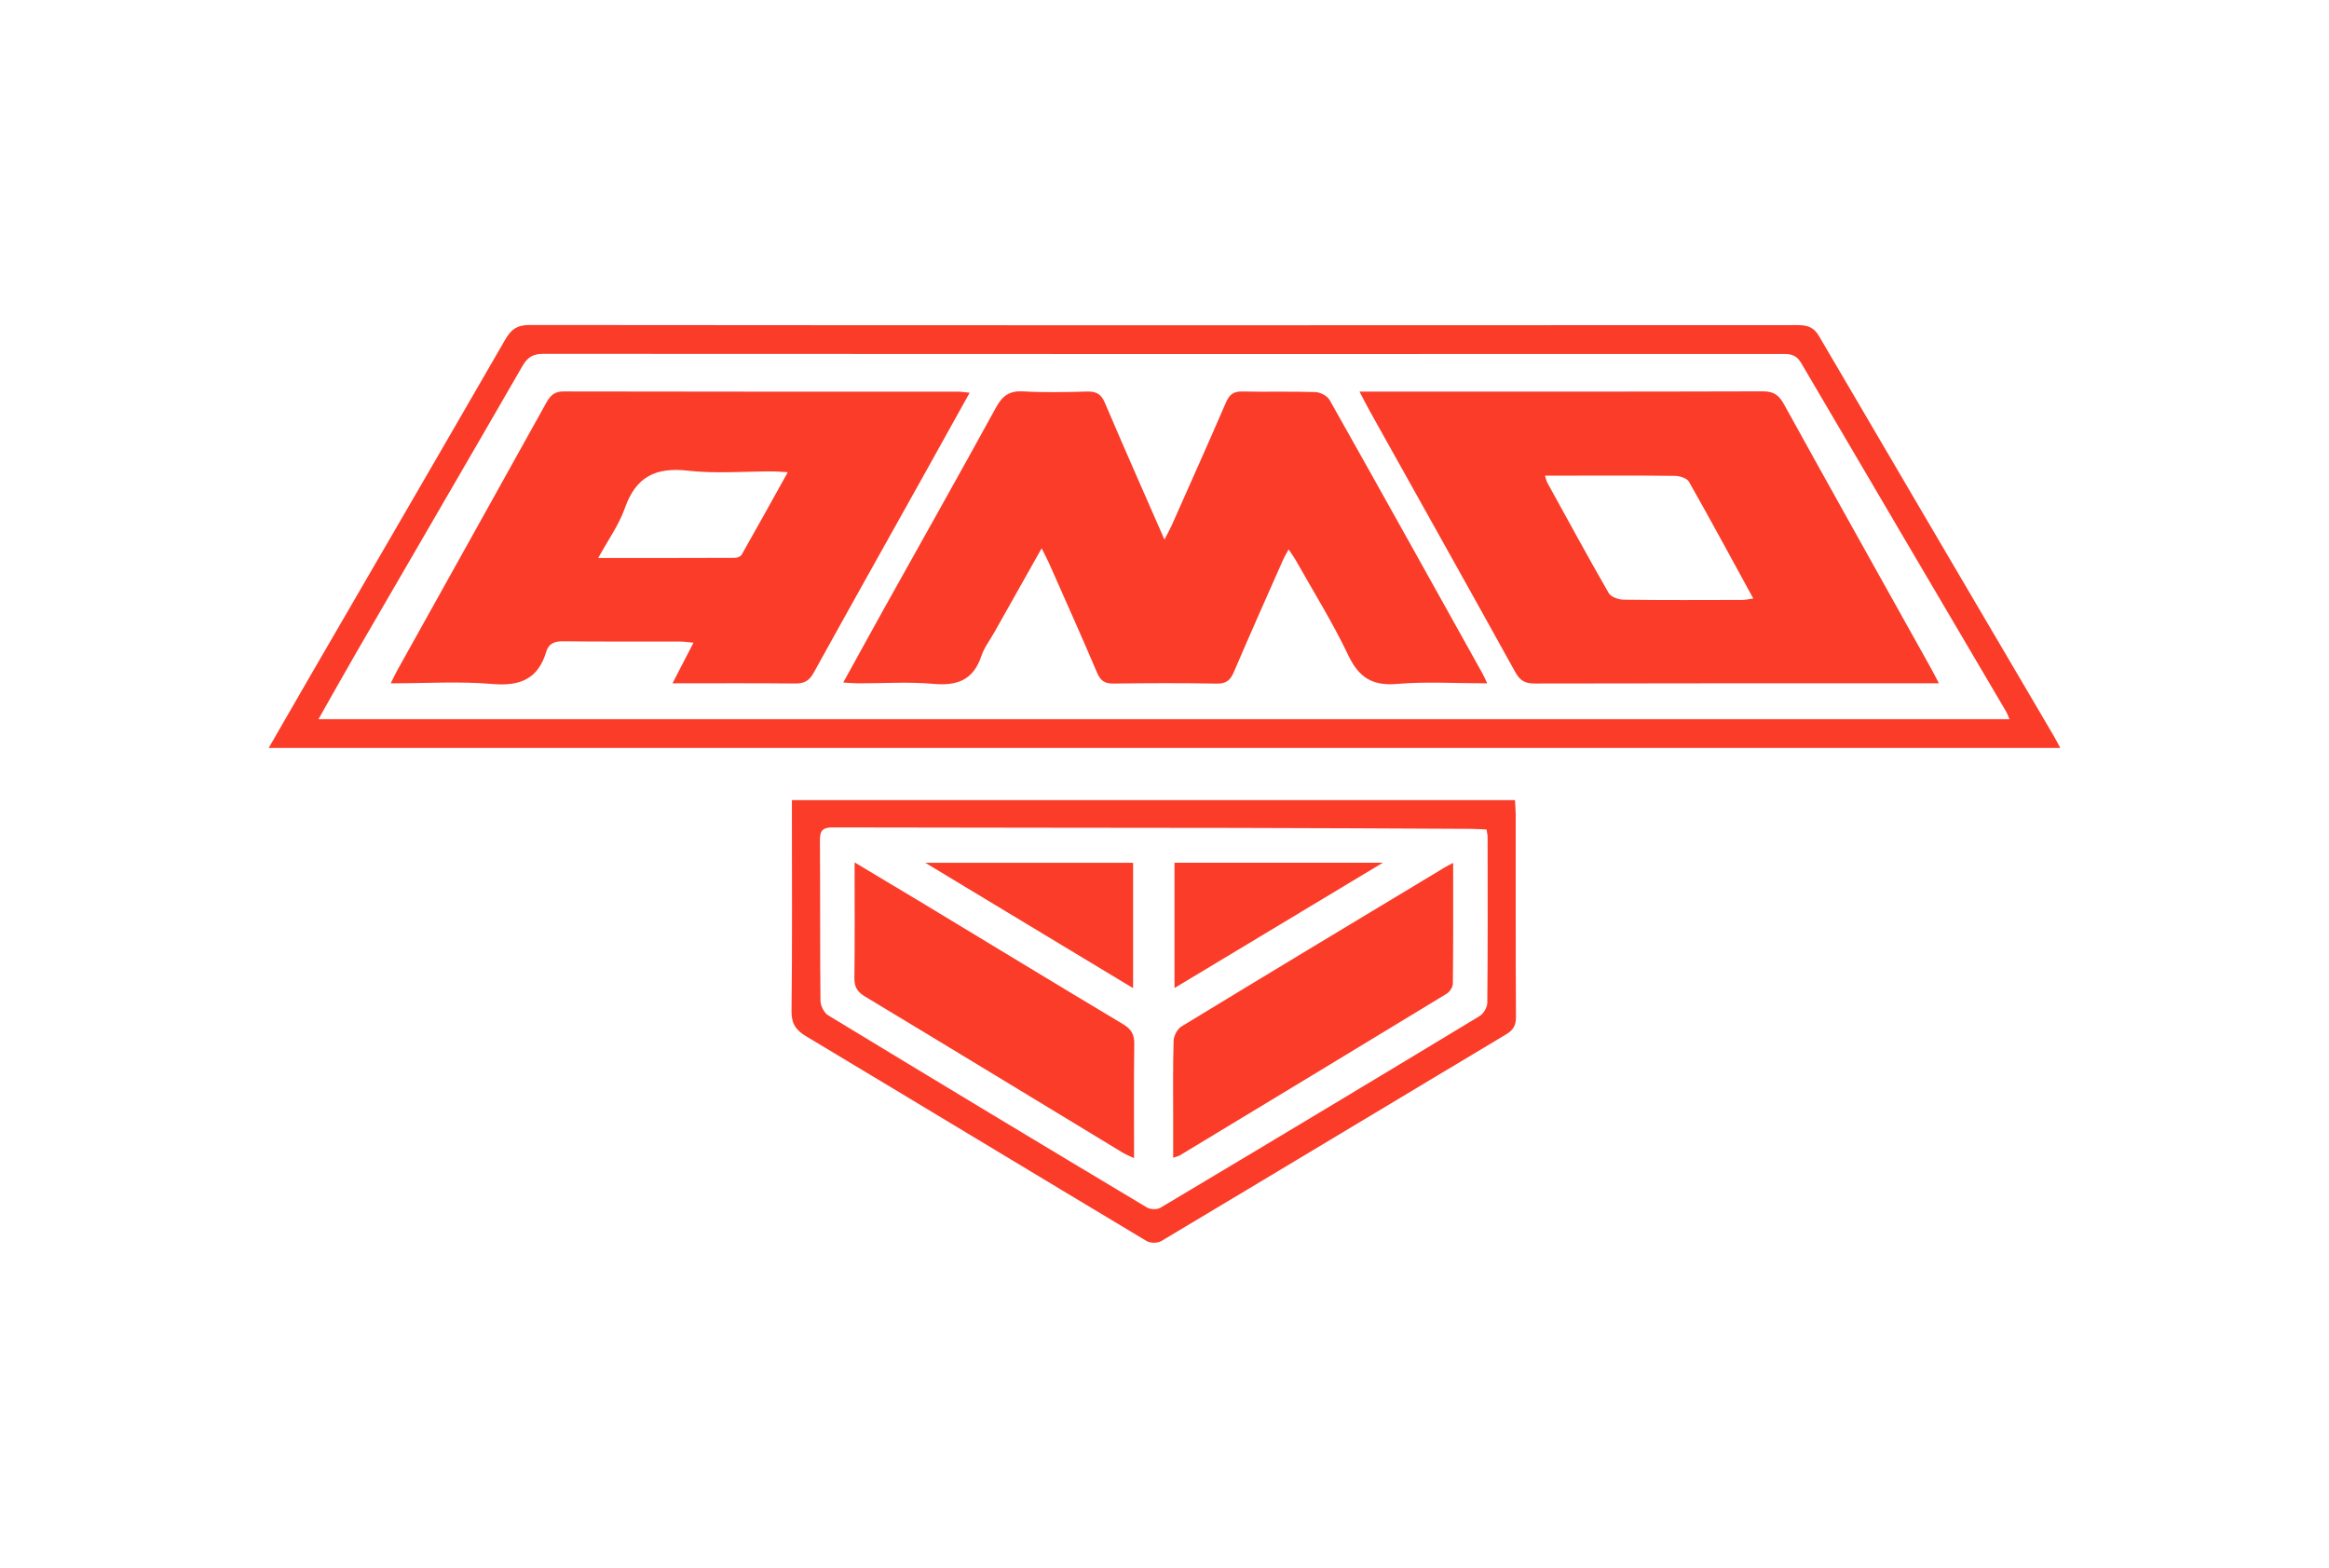
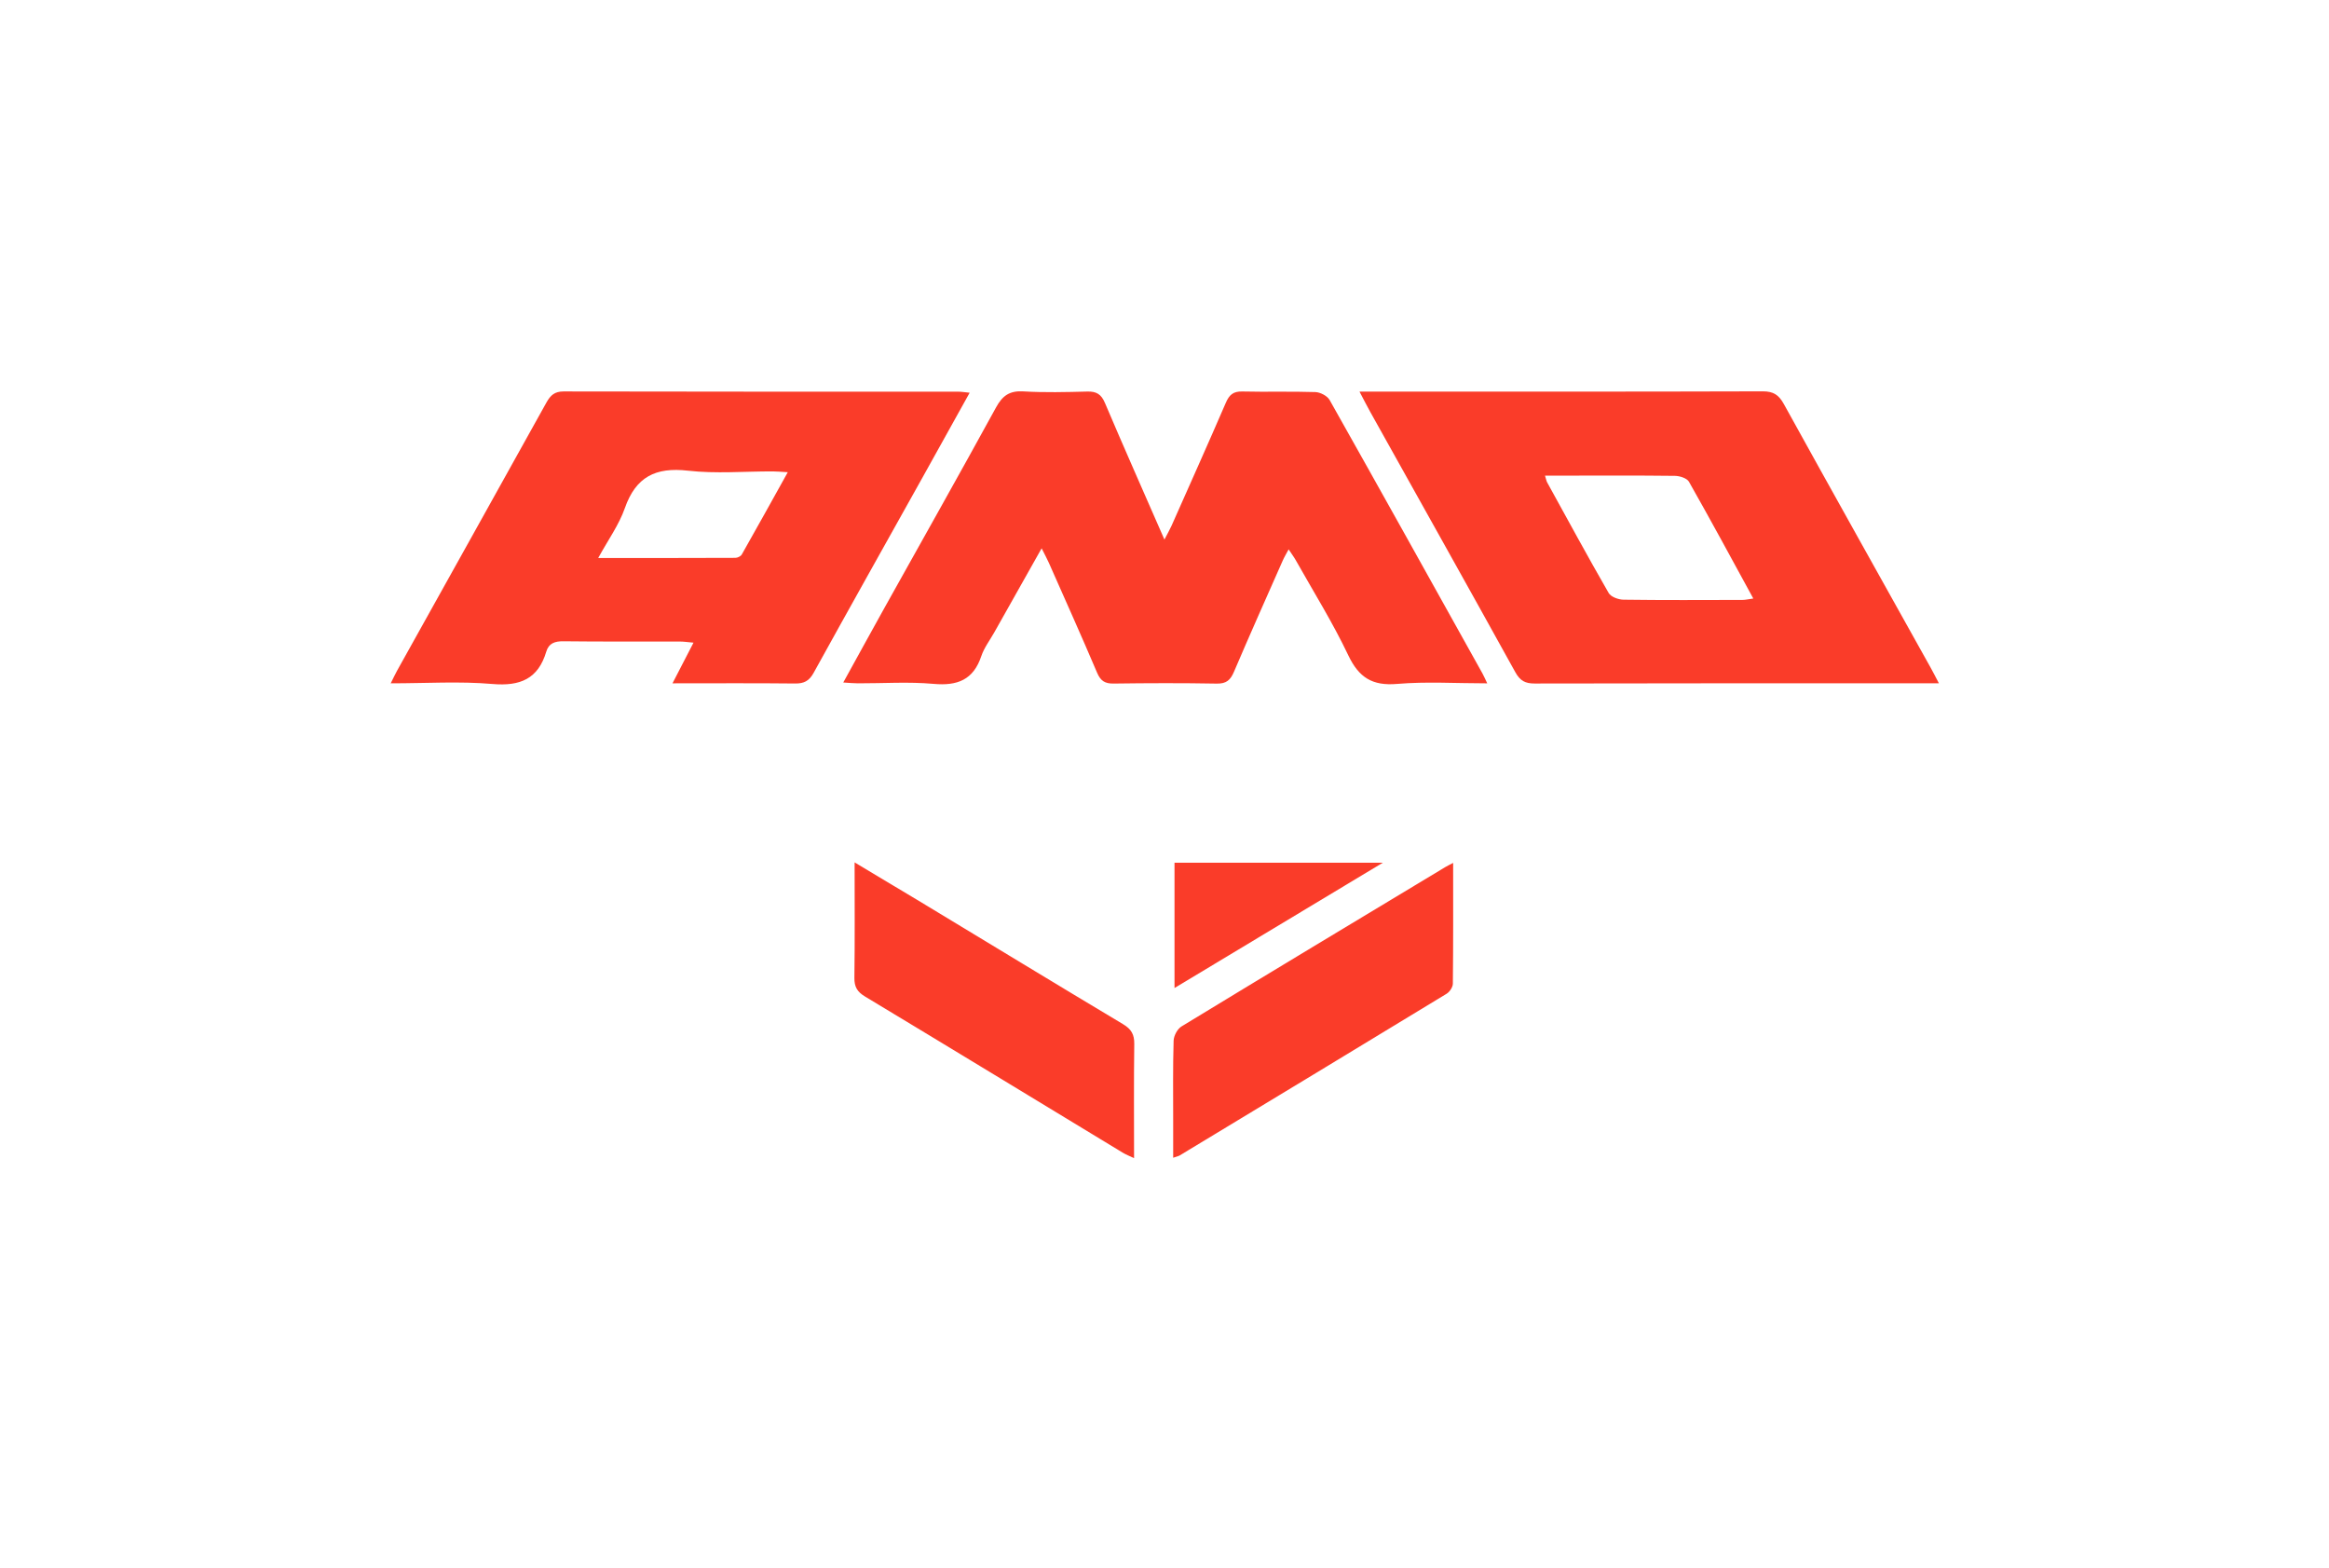
<svg xmlns="http://www.w3.org/2000/svg" width="208" height="140" viewBox="0 0 208 140" fill="none">
-   <path d="M24 66.788C25.318 64.501 26.551 62.351 27.794 60.209C33.572 50.254 39.364 40.305 45.117 30.333C45.633 29.438 46.163 29.023 47.275 29.023C85.043 29.058 122.812 29.053 160.577 29.034C161.444 29.034 161.996 29.233 162.458 30.022C169.432 41.938 176.435 53.835 183.43 65.739C183.605 66.038 183.759 66.347 184 66.791H24V66.788ZM28.442 64.225H179.463C179.337 63.928 179.28 63.744 179.187 63.583C173.075 53.193 166.954 42.807 160.855 32.408C160.484 31.775 160.031 31.609 159.341 31.609C122.389 31.621 85.438 31.621 48.486 31.599C47.577 31.599 47.096 31.931 46.654 32.695C41.757 41.184 36.822 49.651 31.906 58.127C30.762 60.101 29.649 62.097 28.442 64.223V64.225Z" fill="#FA3C29" />
-   <path d="M70.721 71.454H135.3C135.325 71.939 135.363 72.316 135.365 72.689C135.37 78.724 135.356 84.757 135.388 90.792C135.393 91.544 135.178 91.97 134.517 92.364C124.239 98.514 113.982 104.696 103.702 110.836C103.375 111.032 102.723 111.021 102.391 110.822C92.251 104.745 82.139 98.624 72.001 92.547C71.074 91.991 70.677 91.413 70.691 90.273C70.761 84.395 70.724 78.516 70.724 72.638C70.724 72.257 70.724 71.876 70.724 71.451L70.721 71.454ZM132.765 74.077C132.269 74.056 131.816 74.021 131.36 74.019C124.354 73.986 117.349 73.947 110.342 73.935C98.354 73.914 86.366 73.921 74.375 73.89C73.52 73.89 73.221 74.129 73.226 75.01C73.261 79.797 73.226 84.584 73.275 89.371C73.279 89.815 73.593 90.444 73.957 90.666C83.427 96.42 92.919 102.138 102.426 107.829C102.735 108.014 103.338 108.032 103.639 107.853C113.157 102.177 122.66 96.474 132.141 90.738C132.491 90.526 132.825 89.963 132.83 89.558C132.877 84.615 132.86 79.673 132.856 74.729C132.856 74.545 132.804 74.358 132.762 74.077H132.765Z" fill="#FA3C29" />
  <path d="M75.312 60.947C76.586 58.641 77.77 56.472 78.973 54.314C82.305 48.34 85.67 42.382 88.955 36.384C89.532 35.33 90.165 34.879 91.389 34.952C93.289 35.064 95.202 35.017 97.109 34.966C97.926 34.945 98.352 35.209 98.681 35.984C100.382 39.984 102.146 43.956 103.994 48.183C104.272 47.643 104.471 47.304 104.63 46.947C106.253 43.291 107.891 39.639 109.478 35.966C109.781 35.265 110.134 34.943 110.936 34.961C113.113 35.013 115.295 34.94 117.473 35.013C117.914 35.027 118.541 35.354 118.749 35.725C123.328 43.851 127.863 52.005 132.403 60.152C132.529 60.379 132.629 60.62 132.823 61.024C130.031 61.024 127.386 60.853 124.772 61.075C122.557 61.264 121.358 60.505 120.41 58.512C119.029 55.603 117.312 52.853 115.73 50.04C115.566 49.748 115.361 49.477 115.085 49.059C114.861 49.482 114.688 49.765 114.557 50.066C113.097 53.37 111.623 56.666 110.207 59.986C109.891 60.727 109.531 61.061 108.674 61.047C105.602 60.991 102.525 61.001 99.452 61.043C98.674 61.054 98.291 60.804 97.98 60.075C96.583 56.788 95.118 53.529 93.672 50.262C93.504 49.884 93.305 49.519 93.027 48.966C91.553 51.582 90.181 54.015 88.812 56.449C88.413 57.162 87.894 57.835 87.639 58.594C86.929 60.715 85.506 61.262 83.378 61.071C81.139 60.87 78.868 61.029 76.609 61.022C76.237 61.022 75.864 60.982 75.308 60.949L75.312 60.947Z" fill="#FA3C29" />
  <path d="M121.417 34.972H122.87C134.391 34.972 145.912 34.983 157.433 34.948C158.388 34.946 158.865 35.268 159.318 36.091C163.659 43.95 168.052 51.782 172.425 59.626C172.647 60.023 172.851 60.429 173.161 61.02C172.554 61.02 172.145 61.02 171.734 61.02C160.173 61.02 148.613 61.011 137.055 61.039C136.206 61.039 135.755 60.791 135.335 60.034C131.045 52.28 126.709 44.549 122.389 36.81C122.092 36.28 121.819 35.736 121.415 34.972H121.417ZM137.982 42.478C138.085 42.803 138.106 42.955 138.176 43.081C139.994 46.383 141.79 49.693 143.669 52.957C143.867 53.303 144.538 53.548 144.994 53.553C148.531 53.602 152.071 53.581 155.61 53.574C155.891 53.574 156.171 53.504 156.585 53.448C154.631 49.873 152.772 46.427 150.839 43.021C150.659 42.703 150.015 42.499 149.582 42.495C146.199 42.453 142.816 42.474 139.433 42.476C138.984 42.476 138.538 42.476 137.982 42.476V42.478Z" fill="#FA3C29" />
  <path d="M86.599 35.072C85.111 37.747 83.719 40.261 82.317 42.77C79.095 48.541 75.856 54.305 72.663 60.09C72.268 60.805 71.81 61.048 71.013 61.038C67.434 60.999 63.857 61.022 60.06 61.022C60.703 59.779 61.275 58.672 61.936 57.391C61.429 57.347 61.069 57.291 60.71 57.291C57.245 57.284 53.78 57.309 50.315 57.267C49.546 57.258 49.009 57.45 48.789 58.188C48.06 60.632 46.457 61.293 43.978 61.081C41.046 60.828 38.074 61.022 34.895 61.022C35.138 60.538 35.287 60.207 35.465 59.889C39.911 51.908 44.366 43.931 48.803 35.943C49.154 35.315 49.52 34.957 50.324 34.957C62.081 34.983 73.838 34.976 85.597 34.978C85.861 34.978 86.123 35.025 86.602 35.072H86.599ZM70.357 42.169C69.763 42.137 69.392 42.097 69.02 42.097C66.49 42.09 63.934 42.317 61.436 42.032C58.548 41.702 56.782 42.583 55.803 45.38C55.277 46.882 54.301 48.228 53.425 49.831C57.677 49.831 61.677 49.835 65.677 49.817C65.873 49.817 66.158 49.676 66.249 49.515C67.604 47.127 68.934 44.726 70.357 42.167V42.169Z" fill="#FA3C29" />
  <path d="M129.779 77.057C129.779 80.776 129.793 84.309 129.753 87.841C129.751 88.15 129.471 88.575 129.195 88.743C121.263 93.57 113.314 98.374 105.366 103.178C105.244 103.253 105.092 103.278 104.775 103.388C104.775 102.199 104.775 101.126 104.775 100.054C104.775 97.683 104.744 95.309 104.814 92.94C104.828 92.498 105.148 91.888 105.518 91.664C113.349 86.895 121.209 82.171 129.064 77.44C129.225 77.342 129.398 77.26 129.777 77.059L129.779 77.057Z" fill="#FA3C29" />
  <path d="M76.324 77.014C78.495 78.313 80.422 79.46 82.34 80.619C88.329 84.238 94.305 87.876 100.31 91.469C101.036 91.904 101.312 92.381 101.3 93.229C101.254 96.572 101.282 99.916 101.282 103.427C100.868 103.229 100.557 103.109 100.279 102.941C92.602 98.287 84.934 93.617 77.242 88.984C76.551 88.565 76.294 88.121 76.305 87.32C76.35 83.981 76.324 80.64 76.324 77.012V77.014Z" fill="#FA3C29" />
  <path d="M123.494 77.045C117.169 80.849 111.118 84.489 104.894 88.232V77.045H123.494Z" fill="#FA3C29" />
-   <path d="M101.195 88.244C94.992 84.501 88.957 80.863 82.635 77.048H101.195V88.244Z" fill="#FA3C29" />
</svg>